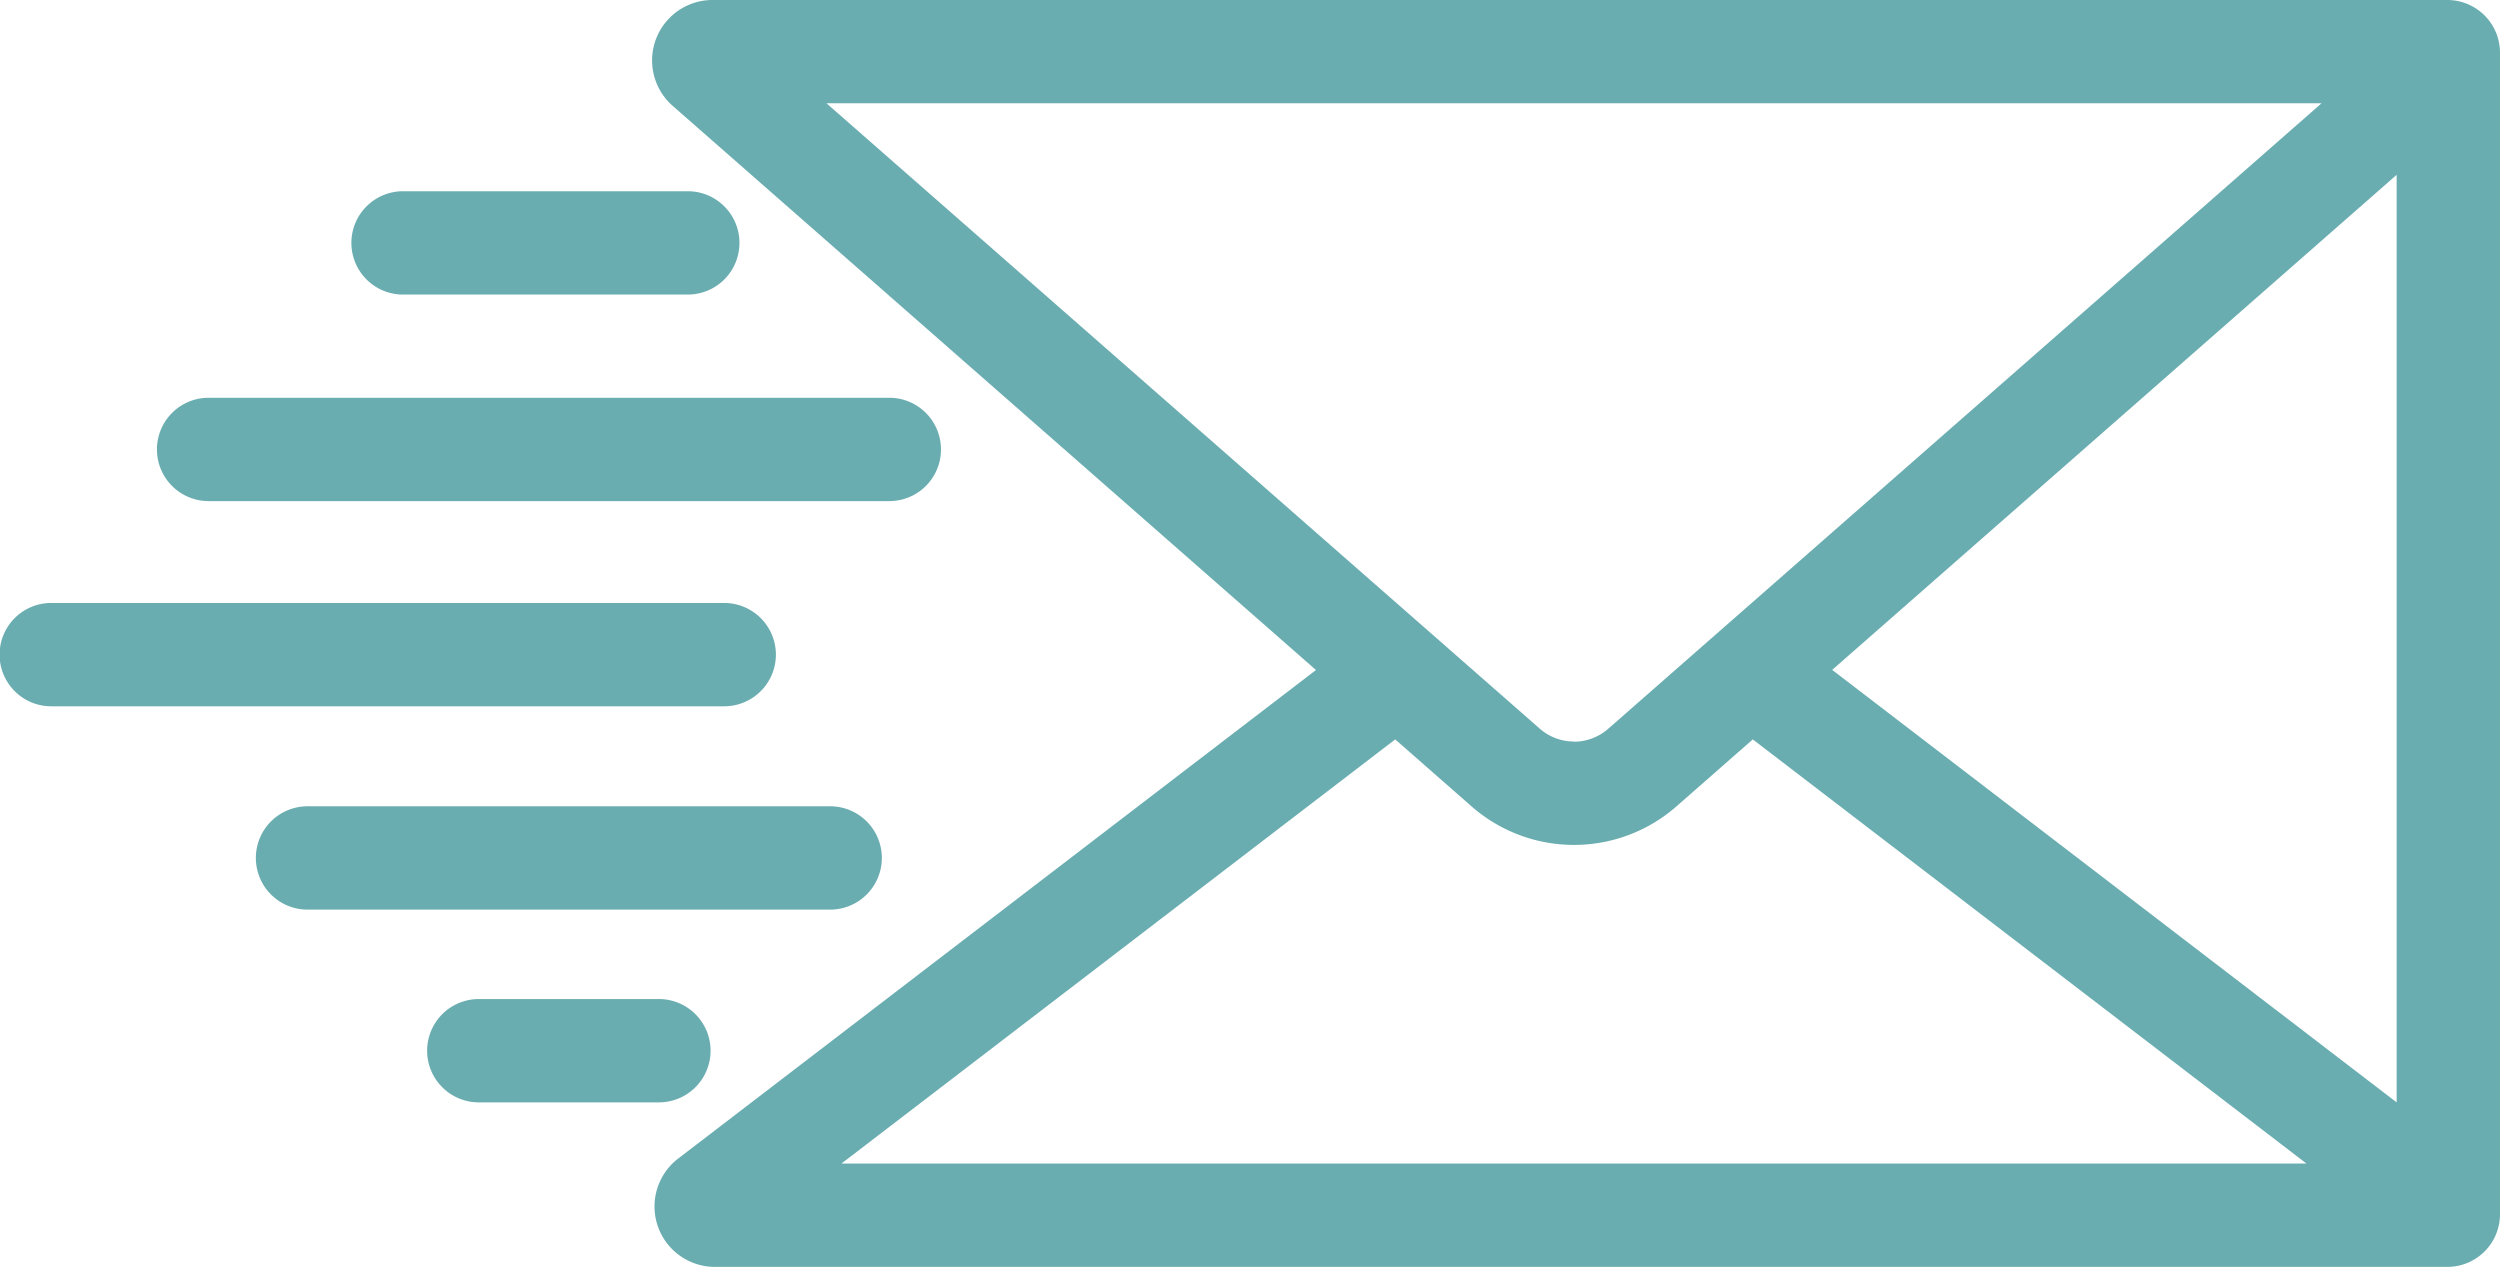
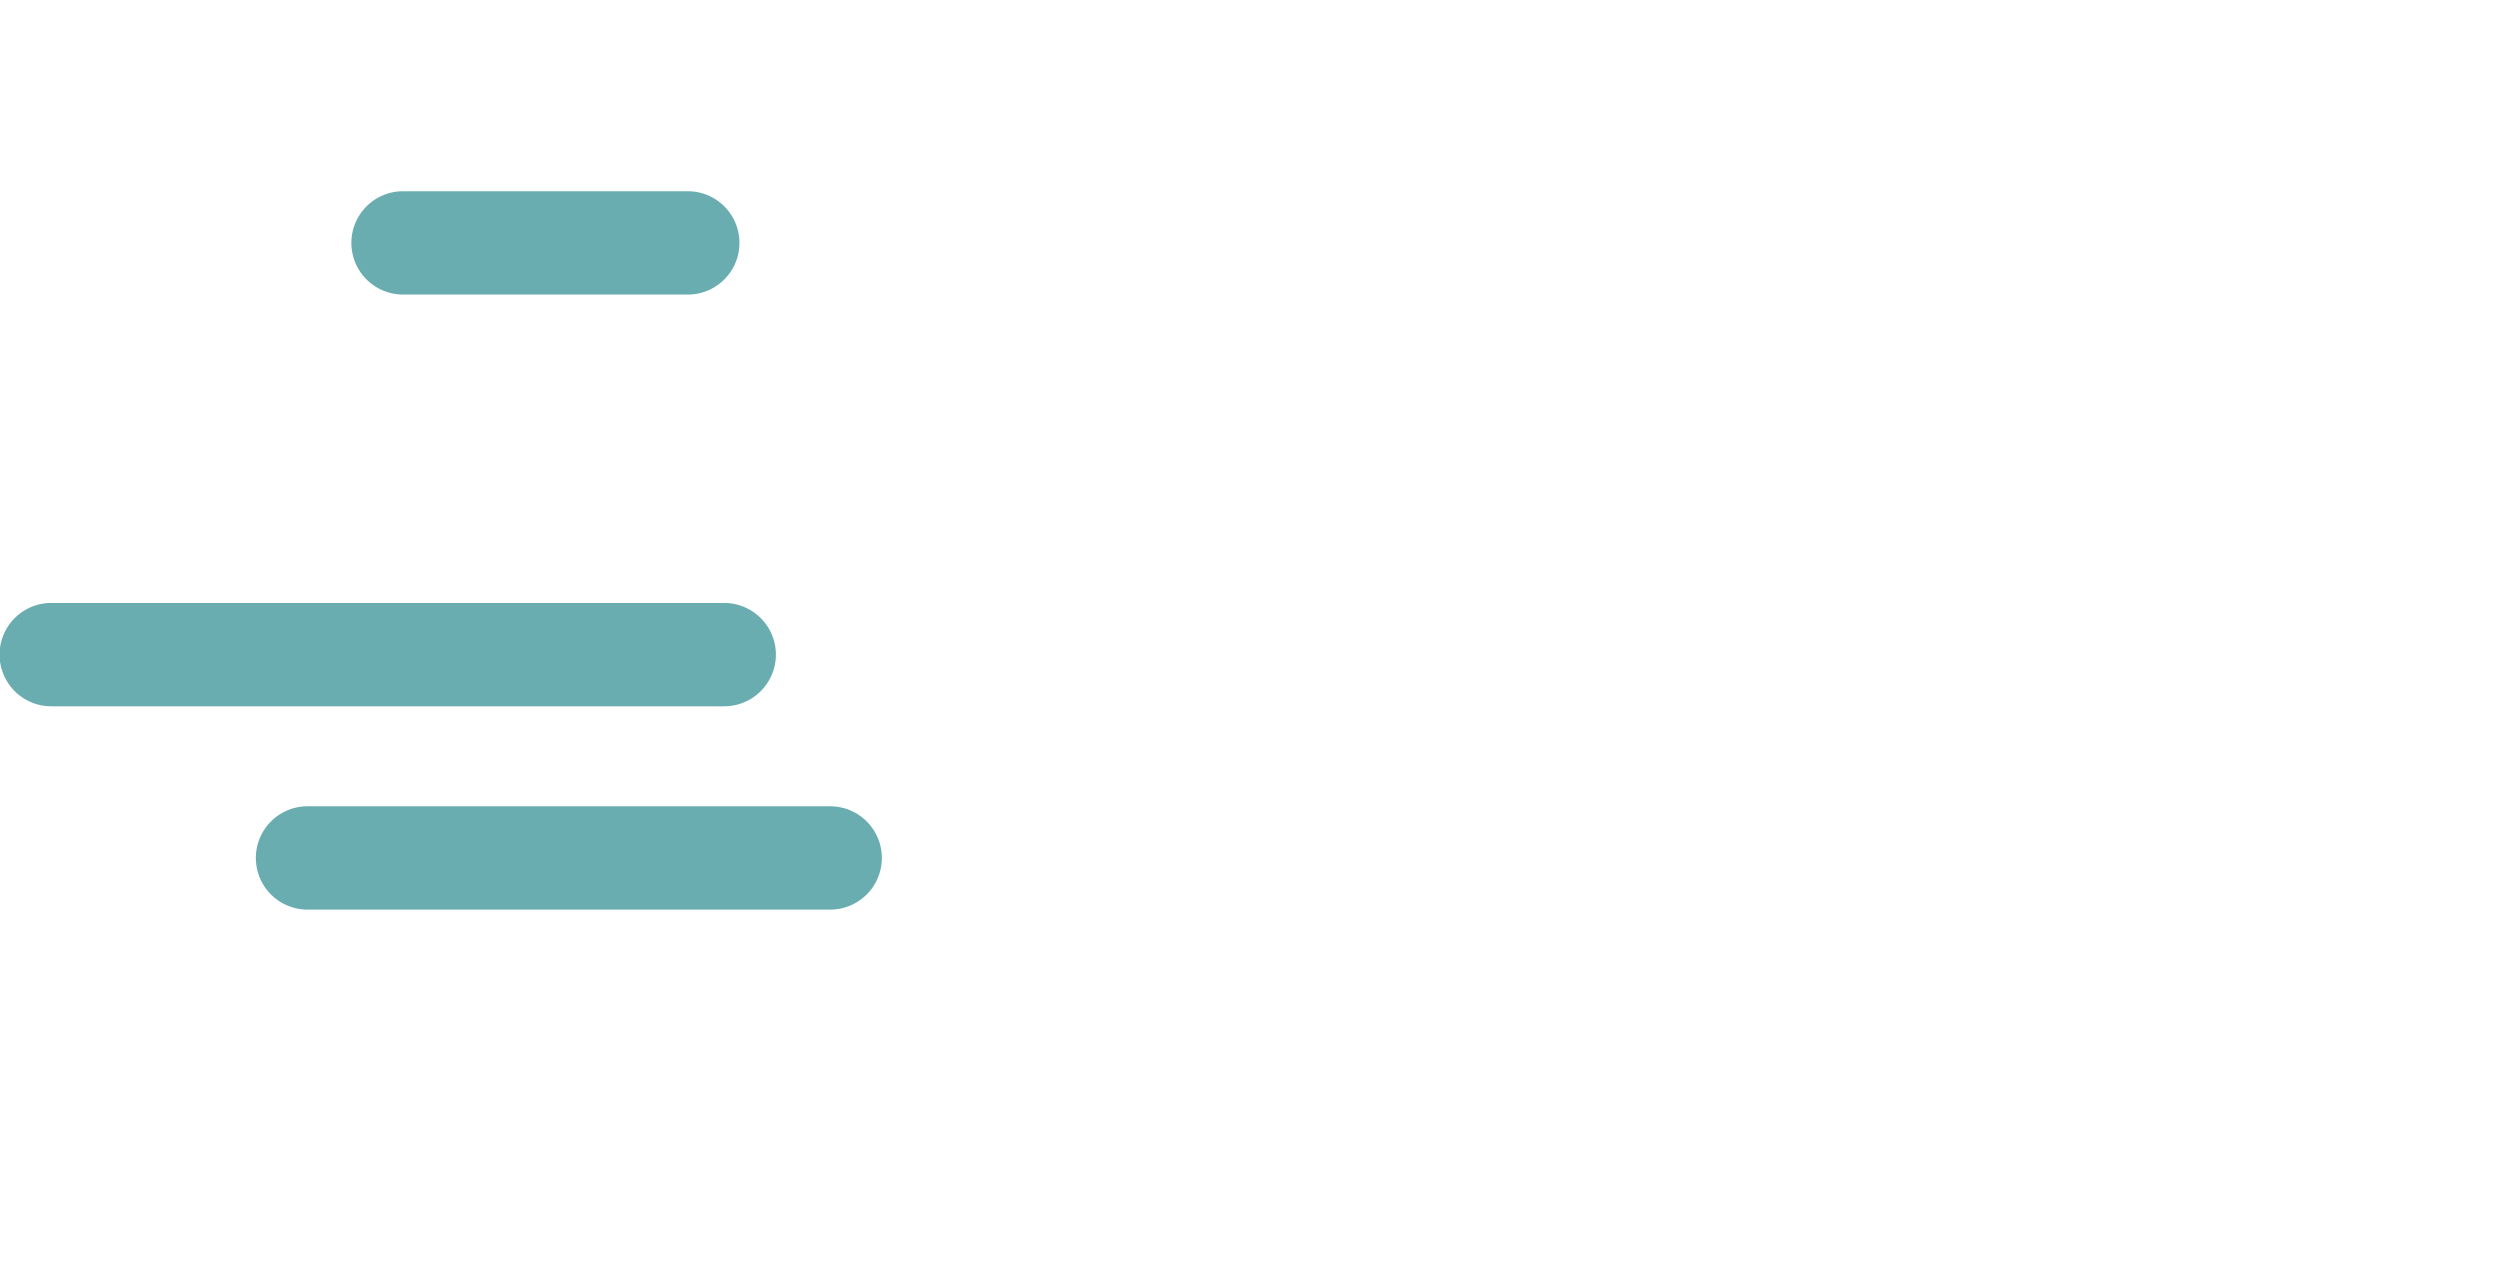
<svg xmlns="http://www.w3.org/2000/svg" viewBox="0 0 1181.65 598.81">
  <defs>
    <style>.cls-1{fill:#6aadb0;}</style>
  </defs>
  <g id="Layer_2" data-name="Layer 2">
    <g id="Layer_1-2" data-name="Layer 1">
-       <path id="Path_57" data-name="Path 57" class="cls-1" d="M335.86,496.63a24.44,24.44,0,0,0-24.42-24.42H226.51a24.42,24.42,0,0,0-.4,48.84h85.33A24.44,24.44,0,0,0,335.86,496.63Z" />
      <path id="Path_53" data-name="Path 53" class="cls-1" d="M366.74,309.37A24.45,24.45,0,0,0,342.31,285H24.22a24.42,24.42,0,0,0,0,48.84H342.31A24.45,24.45,0,0,0,366.74,309.37Z" />
-       <path id="Path_54" data-name="Path 54" class="cls-1" d="M98.8,236.85H420.15a24.42,24.42,0,1,0,.39-48.84H98.8a24.42,24.42,0,0,0-.4,48.84Z" />
      <path id="Path_55" data-name="Path 55" class="cls-1" d="M416.82,405.52A24.45,24.45,0,0,0,392.4,381.1H145.55a24.42,24.42,0,1,0-.39,48.84H392.4A24.45,24.45,0,0,0,416.82,405.52Z" />
      <path id="Path_56" data-name="Path 56" class="cls-1" d="M190.7,139.23H324.89a24.42,24.42,0,0,0,.4-48.84H190.7a24.42,24.42,0,1,0-.39,48.84Z" />
-       <path id="Path_58" data-name="Path 58" class="cls-1" d="M1156.8,0H336.73a28.56,28.56,0,0,0-18.82,50L622,316.69,320.57,547.58a28.55,28.55,0,0,0,17.36,51.23h818.84a24.9,24.9,0,0,0,24.88-24.88v-549A24.91,24.91,0,0,0,1156.8,0Zm-24,82.63V521.05L866,316.63ZM659.46,349.49l36.06,31.63a73.45,73.45,0,0,0,96.89,0l36.06-31.63,261.67,200.45H397.75Zm84.52,1a24.59,24.59,0,0,1-16.25-6.13L390.63,48.8h706.69L760.22,344.39A24.61,24.61,0,0,1,744,350.57Z" />
    </g>
  </g>
</svg>